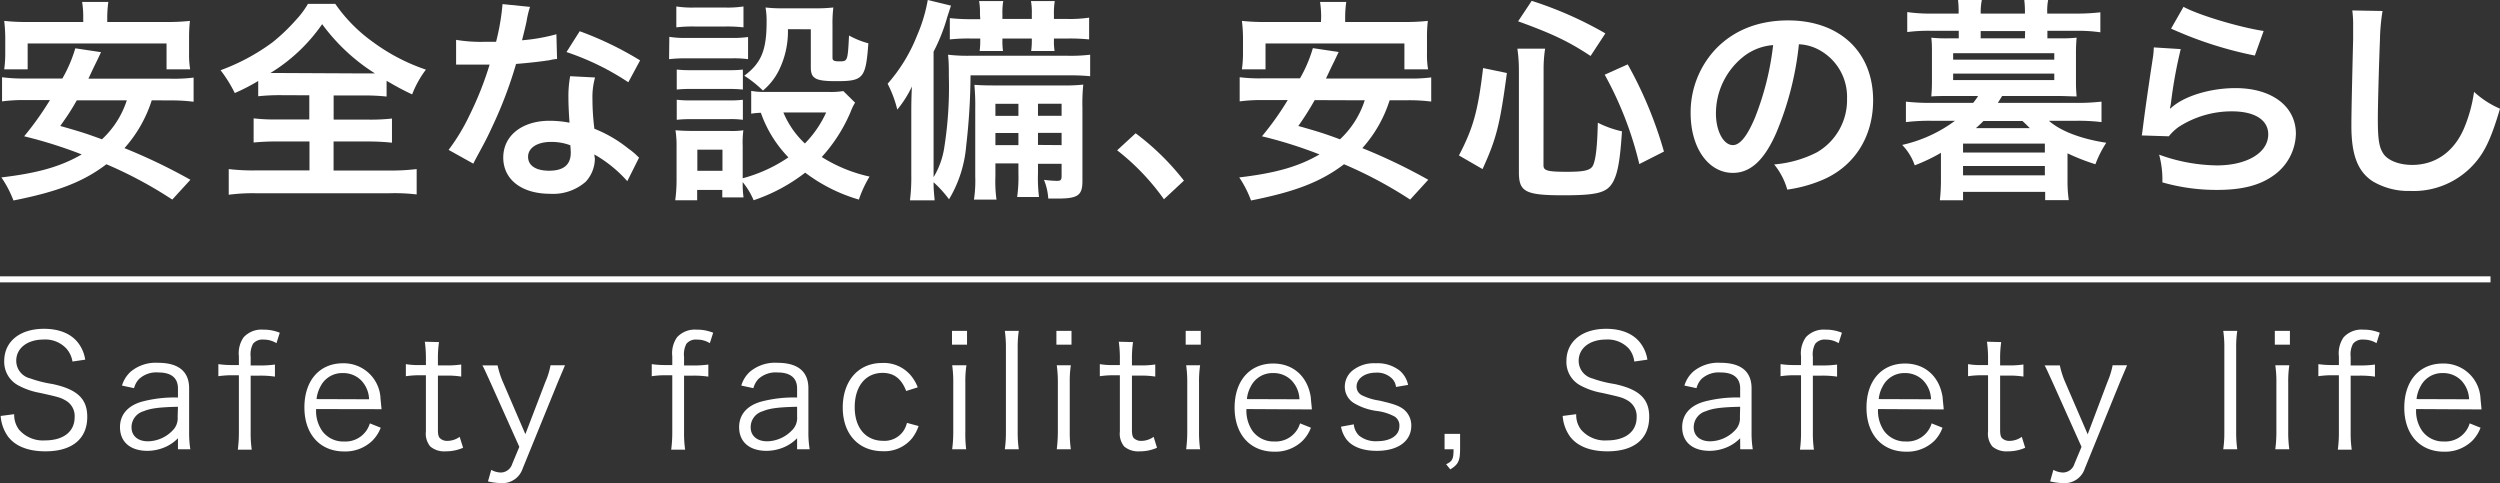
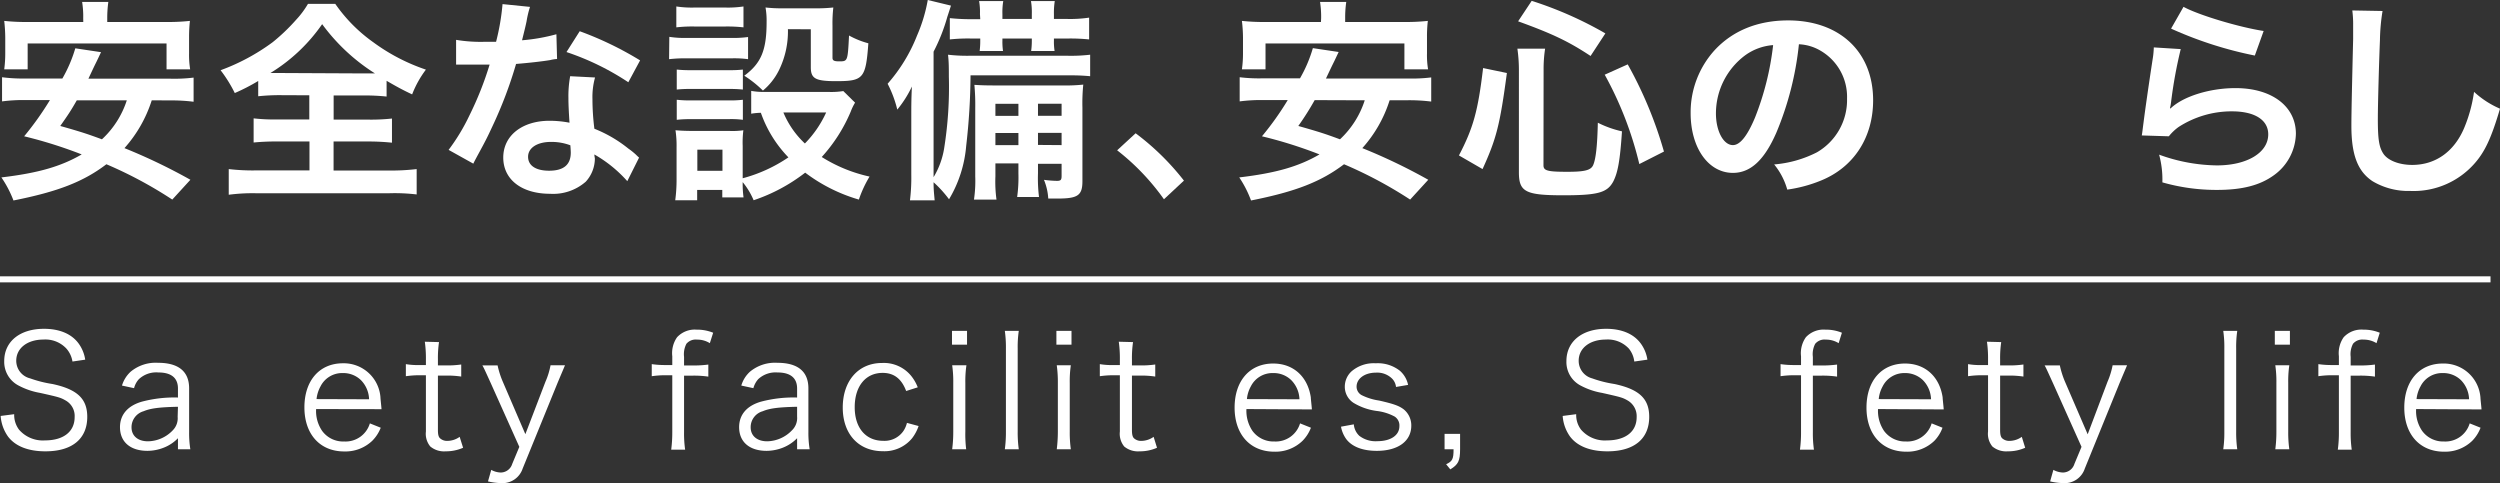
<svg xmlns="http://www.w3.org/2000/svg" id="レイヤー_1" data-name="レイヤー 1" viewBox="0 0 414 80">
  <rect x="0" y="0" width="414" height="80" fill="#333333" stroke="none" />
  <defs>
    <style>.cls-1{fill:#fff;}</style>
  </defs>
  <path class="cls-1" d="M12,59.87A4.24,4.24,0,0,0,11,57.73a4.75,4.75,0,0,0-3.8-1.5c-2.66,0-4.51,1.42-4.51,3.51A3,3,0,0,0,5,62.66a19.68,19.68,0,0,0,3.68.93c4.12.88,5.77,2.45,5.77,5.44,0,3.64-2.5,5.71-6.93,5.71-2.88,0-5-.86-6.2-2.46a6.65,6.65,0,0,1-1.21-3.4l2.24-.29a4.07,4.07,0,0,0,.8,2.56,5.22,5.22,0,0,0,4.3,1.78c3.06,0,4.91-1.45,4.91-3.85a2.94,2.94,0,0,0-1.49-2.76c-.85-.49-1.13-.56-4.25-1.26a11.84,11.84,0,0,1-3.5-1.19A4.41,4.41,0,0,1,.7,59.79c0-3.25,2.6-5.34,6.59-5.34,2.55,0,4.53.83,5.69,2.38a6.05,6.05,0,0,1,1.13,2.73Z" />
  <path class="cls-1" d="M29.47,72.57a6.59,6.59,0,0,1-2.37,1.57,7.46,7.46,0,0,1-2.68.52c-2.83,0-4.55-1.47-4.55-3.92,0-2.07,1.29-3.57,3.68-4.24a21,21,0,0,1,5.92-.67V64.34c0-1.76-1.11-2.66-3.24-2.66A4.2,4.2,0,0,0,23,62.79a3.47,3.47,0,0,0-.8,1.49l-2-.43a5.12,5.12,0,0,1,1.44-2.3,6.48,6.48,0,0,1,4.53-1.47c3.4,0,5.15,1.44,5.15,4.23v7.25a17,17,0,0,0,.2,2.84H29.47Zm0-5.21c-3.06.07-4.53.25-5.69.74a2.75,2.75,0,0,0-2,2.66c0,1.42,1.05,2.32,2.72,2.32a5.79,5.79,0,0,0,4.12-1.83,2.82,2.82,0,0,0,.8-2.22Z" />
-   <path class="cls-1" d="M38.5,62.14a15.74,15.74,0,0,0-2.34.16v-2a14.93,14.93,0,0,0,2.34.15h1.06V59a4.59,4.59,0,0,1,.79-3.15,4,4,0,0,1,3.25-1.26,7.08,7.08,0,0,1,2.73.51l-.55,1.73a3.92,3.92,0,0,0-2.13-.59,2,2,0,0,0-1.75.69,3.75,3.75,0,0,0-.39,2.17v1.42H42.8a18.05,18.05,0,0,0,2.73-.15v2a16.26,16.26,0,0,0-2.73-.16H41.51v9.37a19.1,19.1,0,0,0,.18,2.89H39.38a22.22,22.22,0,0,0,.18-2.92V62.14Z" />
  <path class="cls-1" d="M52.35,67.74a5.8,5.8,0,0,0,1,3.62A4.3,4.3,0,0,0,57,73.11a4.2,4.2,0,0,0,4.25-3l1.8.72A6.25,6.25,0,0,1,61.64,73,6.44,6.44,0,0,1,57,74.76c-4,0-6.59-2.84-6.59-7.3s2.52-7.3,6.38-7.3A6.09,6.09,0,0,1,63,65.76c0,.28.13,1.29.18,2Zm8.77-1.62a4.72,4.72,0,0,0-1.36-3.18,4.19,4.19,0,0,0-3-1.16A4,4,0,0,0,53.07,64a5.48,5.48,0,0,0-.65,2.09Z" />
  <path class="cls-1" d="M72.7,56.65a18.43,18.43,0,0,0-.18,2.86v1h1.24a15.68,15.68,0,0,0,2.62-.15v2a15.22,15.22,0,0,0-2.62-.16H72.52v9c0,.75.1,1.14.34,1.37a1.71,1.71,0,0,0,1.26.44,3.52,3.52,0,0,0,2-.67l.57,1.81a7.08,7.08,0,0,1-2.91.59,3.54,3.54,0,0,1-2.52-.8,3.28,3.28,0,0,1-.73-2.48V62.14h-1a16.14,16.14,0,0,0-2.32.16v-2a11.6,11.6,0,0,0,2.32.15h1v-1a19.39,19.39,0,0,0-.18-2.86Z" />
  <path class="cls-1" d="M81.3,63.51c-1.16-2.55-1.16-2.55-1.42-3H82.4a14.68,14.68,0,0,0,.88,2.74L87,71.9l3.32-8.67a12.45,12.45,0,0,0,.85-2.74h2.39c-.15.39-.59,1.39-1.26,3L86.55,77.6A3.52,3.52,0,0,1,82.92,80a10.17,10.17,0,0,1-2.11-.28l.54-1.91a3.44,3.44,0,0,0,1.57.44,2,2,0,0,0,1.9-1.42L86,74Z" />
  <path class="cls-1" d="M110.27,62.14a15.74,15.74,0,0,0-2.34.16v-2a14.93,14.93,0,0,0,2.34.15h1.06V59a4.59,4.59,0,0,1,.79-3.15,4,4,0,0,1,3.25-1.26,7.08,7.08,0,0,1,2.73.51l-.55,1.73a3.92,3.92,0,0,0-2.13-.59,2,2,0,0,0-1.75.69,3.75,3.75,0,0,0-.39,2.17v1.42h1.29a18,18,0,0,0,2.73-.15v2a16.26,16.26,0,0,0-2.73-.16h-1.29v9.37a19.1,19.1,0,0,0,.18,2.89h-2.31a22.22,22.22,0,0,0,.18-2.92V62.14Z" />
  <path class="cls-1" d="M132,72.57a6.76,6.76,0,0,1-2.37,1.57,7.5,7.5,0,0,1-2.68.52c-2.83,0-4.55-1.47-4.55-3.92,0-2.07,1.28-3.57,3.68-4.24a21,21,0,0,1,5.92-.67V64.34c0-1.76-1.11-2.66-3.25-2.66a4.21,4.21,0,0,0-3.19,1.11,3.7,3.7,0,0,0-.8,1.49l-2-.43a5,5,0,0,1,1.44-2.3,6.47,6.47,0,0,1,4.53-1.47c3.39,0,5.14,1.44,5.14,4.23v7.25a17,17,0,0,0,.21,2.84H132Zm0-5.21c-3.07.07-4.53.25-5.69.74a2.74,2.74,0,0,0-2,2.66c0,1.42,1.06,2.32,2.73,2.32a5.83,5.83,0,0,0,4.12-1.83A2.82,2.82,0,0,0,132,69Z" />
  <path class="cls-1" d="M150.06,64.75c-.75-2-2-3-3.89-3-2.83,0-4.63,2.22-4.63,5.68S143.39,73,146.27,73a3.8,3.8,0,0,0,3.35-1.65,4.18,4.18,0,0,0,.57-1.32l1.93.52a7,7,0,0,1-1.06,2,5.92,5.92,0,0,1-4.86,2.17c-4,0-6.64-2.82-6.64-7.23s2.57-7.38,6.51-7.38a5.83,5.83,0,0,1,5,2.37,7.06,7.06,0,0,1,.91,1.66Z" />
  <path class="cls-1" d="M160.14,54.79v2.29h-2.49V54.79Zm-.1,5.7a18.41,18.41,0,0,0-.18,2.92v8.07A20.25,20.25,0,0,0,160,74.4h-2.32a22.22,22.22,0,0,0,.18-2.92V63.41a18.83,18.83,0,0,0-.18-2.92Z" />
  <path class="cls-1" d="M168.71,54.79a18.52,18.52,0,0,0-.18,2.91V71.51a20.28,20.28,0,0,0,.18,2.89H166.4a20.8,20.8,0,0,0,.18-2.89V57.68a19.72,19.72,0,0,0-.18-2.89Z" />
  <path class="cls-1" d="M177.44,54.79v2.29h-2.5V54.79Zm-.11,5.7a18.41,18.41,0,0,0-.18,2.92v8.07a20.25,20.25,0,0,0,.18,2.92H175a24.09,24.09,0,0,0,.18-2.92V63.41a20.16,20.16,0,0,0-.18-2.92Z" />
  <path class="cls-1" d="M187.63,56.65a18.43,18.43,0,0,0-.18,2.86v1h1.23a15.74,15.74,0,0,0,2.63-.15v2a15.35,15.35,0,0,0-2.63-.16h-1.23v9c0,.75.1,1.14.33,1.37a1.71,1.71,0,0,0,1.26.44,3.55,3.55,0,0,0,2-.67l.56,1.81a7,7,0,0,1-2.91.59,3.55,3.55,0,0,1-2.52-.8,3.32,3.32,0,0,1-.72-2.48V62.14h-1a16.24,16.24,0,0,0-2.32.16v-2a11.66,11.66,0,0,0,2.32.15h1v-1a19.39,19.39,0,0,0-.18-2.86Z" />
-   <path class="cls-1" d="M198.85,54.79v2.29h-2.5V54.79Zm-.11,5.7a18.41,18.41,0,0,0-.18,2.92v8.07a20.25,20.25,0,0,0,.18,2.92h-2.31a24.09,24.09,0,0,0,.18-2.92V63.41a20.16,20.16,0,0,0-.18-2.92Z" />
  <path class="cls-1" d="M206.41,67.74a5.93,5.93,0,0,0,1,3.62,4.31,4.31,0,0,0,3.63,1.75,4.21,4.21,0,0,0,4.25-3l1.8.72A6.26,6.26,0,0,1,215.7,73a6.44,6.44,0,0,1-4.66,1.8c-4,0-6.59-2.84-6.59-7.3s2.53-7.3,6.39-7.3c3.32,0,5.71,2.14,6.23,5.6,0,.28.13,1.29.18,2Zm8.78-1.62a4.72,4.72,0,0,0-1.37-3.18,4.16,4.16,0,0,0-3-1.16A4,4,0,0,0,207.13,64a5.32,5.32,0,0,0-.64,2.09Z" />
  <path class="cls-1" d="M224.19,70.27a2.94,2.94,0,0,0,.9,1.89,4.4,4.4,0,0,0,3,.9c2.24,0,3.65-1,3.65-2.48a1.75,1.75,0,0,0-.79-1.6,8.33,8.33,0,0,0-3-.93,9.91,9.91,0,0,1-3.81-1.34A3.17,3.17,0,0,1,222.7,64a3.44,3.44,0,0,1,1.11-2.5,5.61,5.61,0,0,1,4-1.34,5.93,5.93,0,0,1,4,1.23,4.24,4.24,0,0,1,1.37,2.35l-2,.34a2.32,2.32,0,0,0-.64-1.37,3.5,3.5,0,0,0-2.68-1c-1.88,0-3.21,1-3.21,2.32a1.59,1.59,0,0,0,.87,1.42,9.52,9.52,0,0,0,2.86.88c2.49.57,3.32.88,4.09,1.47a3.42,3.42,0,0,1,1.24,2.68c0,2.58-2.19,4.18-5.72,4.18-2.34,0-4.14-.69-5.09-2a5.06,5.06,0,0,1-.83-2Z" />
  <path class="cls-1" d="M241.79,74.4c0,1.91-.3,2.53-1.62,3.33l-.69-.85c1.05-.49,1.23-.88,1.23-2.48h-1.49V71.85h2.57Z" />
  <path class="cls-1" d="M270.64,59.87a4.15,4.15,0,0,0-.9-2.14,4.76,4.76,0,0,0-3.81-1.5c-2.65,0-4.5,1.42-4.5,3.51a3,3,0,0,0,2.24,2.92,19.39,19.39,0,0,0,3.68.93c4.12.88,5.76,2.45,5.76,5.44,0,3.64-2.49,5.71-6.92,5.71-2.88,0-5-.86-6.2-2.46a6.65,6.65,0,0,1-1.21-3.4l2.24-.29a4,4,0,0,0,.8,2.56,5.2,5.2,0,0,0,4.29,1.78c3.07,0,4.92-1.45,4.92-3.85a3,3,0,0,0-1.49-2.76c-.85-.49-1.14-.56-4.25-1.26a11.74,11.74,0,0,1-3.5-1.19,4.39,4.39,0,0,1-2.39-4.08c0-3.25,2.6-5.34,6.58-5.34,2.55,0,4.53.83,5.69,2.38a6.05,6.05,0,0,1,1.14,2.73Z" />
-   <path class="cls-1" d="M288.17,72.57a6.76,6.76,0,0,1-2.37,1.57,7.5,7.5,0,0,1-2.68.52c-2.83,0-4.55-1.47-4.55-3.92,0-2.07,1.28-3.57,3.68-4.24a21,21,0,0,1,5.92-.67V64.34c0-1.76-1.11-2.66-3.25-2.66a4.21,4.21,0,0,0-3.19,1.11,3.58,3.58,0,0,0-.79,1.49l-2-.43a5.12,5.12,0,0,1,1.44-2.3,6.47,6.47,0,0,1,4.53-1.47c3.4,0,5.15,1.44,5.15,4.23v7.25a17,17,0,0,0,.2,2.84h-2.08Zm0-5.21c-3.07.07-4.53.25-5.69.74a2.76,2.76,0,0,0-2,2.66c0,1.42,1.06,2.32,2.73,2.32a5.81,5.81,0,0,0,4.12-1.83,2.82,2.82,0,0,0,.8-2.22Z" />
  <path class="cls-1" d="M297.2,62.14a15.65,15.65,0,0,0-2.34.16v-2a14.93,14.93,0,0,0,2.34.15h1.05V59a4.58,4.58,0,0,1,.8-3.15,4,4,0,0,1,3.24-1.26,7,7,0,0,1,2.73.51l-.54,1.73a3.94,3.94,0,0,0-2.13-.59,2,2,0,0,0-1.75.69,3.67,3.67,0,0,0-.39,2.17v1.42h1.29a17.92,17.92,0,0,0,2.72-.15v2a16.06,16.06,0,0,0-2.72-.16h-1.29v9.37a19.1,19.1,0,0,0,.18,2.89h-2.32a20.62,20.62,0,0,0,.18-2.92V62.14Z" />
  <path class="cls-1" d="M311,67.74a5.93,5.93,0,0,0,1,3.62,4.33,4.33,0,0,0,3.63,1.75,4.2,4.2,0,0,0,4.25-3l1.8.72A6.12,6.12,0,0,1,320.33,73a6.44,6.44,0,0,1-4.65,1.8c-4,0-6.59-2.84-6.59-7.3s2.52-7.3,6.38-7.3c3.32,0,5.71,2.14,6.23,5.6,0,.28.13,1.29.18,2Zm8.78-1.62a4.72,4.72,0,0,0-1.36-3.18,4.2,4.2,0,0,0-3-1.16A4,4,0,0,0,311.76,64a5.32,5.32,0,0,0-.64,2.09Z" />
  <path class="cls-1" d="M331.4,56.65a18.43,18.43,0,0,0-.18,2.86v1h1.23a15.74,15.74,0,0,0,2.63-.15v2a15.28,15.28,0,0,0-2.63-.16h-1.23v9c0,.75.1,1.14.33,1.37a1.72,1.72,0,0,0,1.26.44,3.55,3.55,0,0,0,2-.67l.56,1.81a7,7,0,0,1-2.9.59,3.56,3.56,0,0,1-2.53-.8,3.32,3.32,0,0,1-.72-2.48V62.14h-1a16.1,16.1,0,0,0-2.31.16v-2a11.55,11.55,0,0,0,2.31.15h1v-1a19.39,19.39,0,0,0-.18-2.86Z" />
  <path class="cls-1" d="M340,63.51c-1.16-2.55-1.16-2.55-1.41-3h2.52a14.56,14.56,0,0,0,.87,2.74l3.74,8.67L349,63.23a13,13,0,0,0,.85-2.74h2.39c-.15.39-.59,1.39-1.26,3L345.24,77.6a3.51,3.51,0,0,1-3.63,2.4,10.33,10.33,0,0,1-2.11-.28l.54-1.91a3.51,3.51,0,0,0,1.57.44,2,2,0,0,0,1.91-1.42L344.7,74Z" />
  <path class="cls-1" d="M370.49,54.79a18.52,18.52,0,0,0-.18,2.91V71.51a20.28,20.28,0,0,0,.18,2.89h-2.32a19.37,19.37,0,0,0,.18-2.89V57.68a18.42,18.42,0,0,0-.18-2.89Z" />
  <path class="cls-1" d="M379.21,54.79v2.29h-2.5V54.79Zm-.1,5.7a18.41,18.41,0,0,0-.18,2.92v8.07a20.25,20.25,0,0,0,.18,2.92h-2.32a22.22,22.22,0,0,0,.18-2.92V63.41a18.83,18.83,0,0,0-.18-2.92Z" />
  <path class="cls-1" d="M386.26,62.14a15.74,15.74,0,0,0-2.34.16v-2a14.93,14.93,0,0,0,2.34.15h1.06V59a4.59,4.59,0,0,1,.79-3.15,4,4,0,0,1,3.25-1.26,7.08,7.08,0,0,1,2.73.51l-.54,1.73a4,4,0,0,0-2.14-.59,2,2,0,0,0-1.75.69,3.75,3.75,0,0,0-.39,2.17v1.42h1.29a18,18,0,0,0,2.73-.15v2a16.26,16.26,0,0,0-2.73-.16h-1.29v9.37a19.1,19.1,0,0,0,.18,2.89h-2.31a20.62,20.62,0,0,0,.18-2.92V62.14Z" />
  <path class="cls-1" d="M400.11,67.74a5.8,5.8,0,0,0,1,3.62,4.3,4.3,0,0,0,3.62,1.75,4.2,4.2,0,0,0,4.25-3l1.8.72A6.25,6.25,0,0,1,409.4,73a6.44,6.44,0,0,1-4.66,1.8c-4,0-6.59-2.84-6.59-7.3s2.52-7.3,6.38-7.3a6.09,6.09,0,0,1,6.23,5.6c0,.28.13,1.29.18,2Zm8.77-1.62a4.72,4.72,0,0,0-1.36-3.18,4.19,4.19,0,0,0-3-1.16A4,4,0,0,0,400.83,64a5.48,5.48,0,0,0-.65,2.09Z" />
  <rect class="cls-1" y="45.76" width="412.43" height="1" />
  <path class="cls-1" d="M25.13,16.61a21.78,21.78,0,0,1-4.52,7.92,94.46,94.46,0,0,1,10.92,5.24l-3,3.28A69.46,69.46,0,0,0,17.62,27.2c-3.8,2.89-8,4.53-15.39,6a18,18,0,0,0-2-3.82c6-.71,9.81-1.78,13.3-3.81a74.3,74.3,0,0,0-9.53-3,50,50,0,0,0,4.27-6H4.22a27.4,27.4,0,0,0-3.88.22v-4A26.06,26.06,0,0,0,4.22,13h6.11a23.07,23.07,0,0,0,2.14-5l4.26.64c-.35.75-.35.75-.71,1.5-.46.93-.46.93-1.38,2.89H28.15a26,26,0,0,0,3.91-.18v4a28.7,28.7,0,0,0-3.91-.22ZM13.78,3A15,15,0,0,0,13.6.32h4.34A19.71,19.71,0,0,0,17.76,3v.64h9.61a33.67,33.67,0,0,0,4.08-.18,24.39,24.39,0,0,0-.14,2.74V8.84a15.07,15.07,0,0,0,.18,2.64H27.58V7.2h-23v4.28H.7A20.06,20.06,0,0,0,.87,8.84V6.2A26.49,26.49,0,0,0,.7,3.46a33.55,33.55,0,0,0,4.09.18h9ZM12.72,16.61c-1,1.75-1.43,2.39-2.74,4.25,3.52,1,4.37,1.28,6.9,2.21A15.14,15.14,0,0,0,21,16.61Z" />
  <path class="cls-1" d="M46.63,15.76a33.88,33.88,0,0,0-3.87.18V13.41a33.37,33.37,0,0,1-3.88,2,22.47,22.47,0,0,0-2.35-3.78A34.5,34.5,0,0,0,45.14,7a31.66,31.66,0,0,0,3.91-3.74A14.64,14.64,0,0,0,51,.64h4.52A25.81,25.81,0,0,0,61.82,7a31.83,31.83,0,0,0,8.71,4.53,16.9,16.9,0,0,0-2.28,4.1c-1.6-.75-2.63-1.32-4.23-2.25v2.61a33.7,33.7,0,0,0-3.77-.18h-5v4H61a32.56,32.56,0,0,0,3.91-.18v4A37.35,37.35,0,0,0,61,23.43H55.24v4.81h9.24A35.69,35.69,0,0,0,69,28V32.2A30.86,30.86,0,0,0,64.52,32H42.33a30.5,30.5,0,0,0-4.45.25V28a34.6,34.6,0,0,0,4.56.22h8.81V23.43H46a37.65,37.65,0,0,0-4,.17v-4a30,30,0,0,0,4,.18h5.22v-4Zm13.8-3.6c.75,0,1,0,1.67,0A32,32,0,0,1,53.35,4a28.43,28.43,0,0,1-8.57,8.09c.71,0,1,0,1.57,0Z" />
  <path class="cls-1" d="M87.77,1.14a16.14,16.14,0,0,0-.57,2.39c-.18.86-.36,1.57-.75,3.14a30.38,30.38,0,0,0,5.69-1l.11,4.1a5.83,5.83,0,0,0-1.14.18c-1.28.21-3.45.46-5.65.64a69.92,69.92,0,0,1-3.92,10.34c-.81,1.75-1.13,2.39-2.49,4.88-.46.86-.46.86-.67,1.29l-4.09-2.28a32.88,32.88,0,0,0,3.45-5.71,54.35,54.35,0,0,0,3.34-8.41l-2.24,0c-.46,0-.67,0-1.42,0l-1.89,0V6.6a24.71,24.71,0,0,0,4.81.32c.42,0,1,0,1.81,0A38,38,0,0,0,83.22.68ZM103.88,30a21.55,21.55,0,0,0-5.45-4.42c0,.32.08.57.08.71A5.72,5.72,0,0,1,97,30.09a8.19,8.19,0,0,1-5.91,2c-4.69,0-7.75-2.35-7.75-6S86.49,20,91,20a17.55,17.55,0,0,1,3.31.32c-.11-1.64-.18-3-.18-4.1a18.36,18.36,0,0,1,.29-3.6l4.12.21a12.1,12.1,0,0,0-.43,3.6,39.77,39.77,0,0,0,.32,4.89,21.71,21.71,0,0,1,5.62,3.28,12,12,0,0,1,1.25,1c.28.28.28.28.53.5ZM91.25,23.5c-2.31,0-3.8,1-3.8,2.46s1.28,2.31,3.48,2.31c2.42,0,3.59-1,3.59-3,0-.36-.07-1.21-.07-1.21A8.88,8.88,0,0,0,91.25,23.5Zm12.8-9.88a43.34,43.34,0,0,0-10.24-5L96,5.17A55.4,55.4,0,0,1,106,10Z" />
  <path class="cls-1" d="M110.84,6.1a16,16,0,0,0,2.88.18H121a18.2,18.2,0,0,0,2.88-.15V9.8a16.85,16.85,0,0,0-2.7-.14h-7.5a22.69,22.69,0,0,0-2.88.14ZM141.6,17a8.49,8.49,0,0,0-.71,1.46A26.27,26.27,0,0,1,136.08,26,24.79,24.79,0,0,0,144,29.24a19.21,19.21,0,0,0-1.77,3.81,27.31,27.31,0,0,1-8.89-4.46,28.84,28.84,0,0,1-8.54,4.57,12.1,12.1,0,0,0-1.81-3,16.66,16.66,0,0,0,.14,2.53h-3.52V31.45h-4.16v1.71h-3.63a26,26,0,0,0,.22-3.53V24.39a16.84,16.84,0,0,0-.18-2.82c.89.07,1.63.11,2.74.11h6.11a12.35,12.35,0,0,0,2.39-.11,16.43,16.43,0,0,0-.11,2.6v5.35a24.74,24.74,0,0,0,7.57-3.46A20.21,20.21,0,0,1,126,18.68a10.14,10.14,0,0,0-1.6.15V15.05a11.1,11.1,0,0,0,2.27.17h10.49a12.35,12.35,0,0,0,2.49-.14ZM112,1.07a17.25,17.25,0,0,0,3,.18h5.12a17.38,17.38,0,0,0,3-.18V4.53a23.8,23.8,0,0,0-3-.14H115a22.86,22.86,0,0,0-3,.14Zm.07,10.45a20,20,0,0,0,2.34.1h6.33a18,18,0,0,0,2.28-.1v3.31a20.84,20.84,0,0,0-2.28-.1h-6.33a20.46,20.46,0,0,0-2.34.1Zm0,5a19.58,19.58,0,0,0,2.34.11h6.33a17.56,17.56,0,0,0,2.28-.11v3.32a14.4,14.4,0,0,0-2.35-.11h-6.29a20.22,20.22,0,0,0-2.31.11Zm3.41,11.77h4.16V24.78h-4.16Zm15-23.46A14.56,14.56,0,0,1,129,11.62,10.36,10.36,0,0,1,126.34,15a18.48,18.48,0,0,0-3.09-2.46c2.81-2.07,3.7-4.24,3.7-8.91a12.5,12.5,0,0,0-.18-2.39,24.21,24.21,0,0,0,2.81.14H135a26.42,26.42,0,0,0,3-.14,22.38,22.38,0,0,0-.14,3V9.56c0,.46.25.6,1.1.6,1.42,0,1.42,0,1.64-4.28a13.83,13.83,0,0,0,3.2,1.29c-.43,5.84-.82,6.27-5.34,6.27-3.45,0-4.19-.43-4.19-2.32V4.85Zm-.75,13.8a14.83,14.83,0,0,0,3.56,5.13,17.84,17.84,0,0,0,3.52-5.13Z" />
  <path class="cls-1" d="M160.72,12.48A106.07,106.07,0,0,1,160,24.17,20.47,20.47,0,0,1,157.16,33a19.2,19.2,0,0,0-2.56-2.82c0,1.32.08,1.86.18,3h-4.09a30.46,30.46,0,0,0,.22-4.24V19c0-1.35,0-2.56.1-4.67a18.07,18.07,0,0,1-2.42,3.82,18.87,18.87,0,0,0-1.6-4.28,27.07,27.07,0,0,0,4.88-8A26.14,26.14,0,0,0,153.64,0l3.84.93c-.17.53-.35,1.1-.6,1.85a30.09,30.09,0,0,1-2.28,5.78V29.34a13.29,13.29,0,0,0,1.75-4.77,64.26,64.26,0,0,0,.78-11.91c0-1.36,0-2.46-.14-3.6a27.35,27.35,0,0,0,3.73.17h15.93a27.33,27.33,0,0,0,3.88-.17v3.56a32.21,32.21,0,0,0-3.45-.14Zm1.56-10.16a10.48,10.48,0,0,0-.14-2.14h4A11.1,11.1,0,0,0,166,2.32v.82h4.87V2.32a11.26,11.26,0,0,0-.14-2.14h3.94a12.19,12.19,0,0,0-.14,2.14v.82h2.24a21.56,21.56,0,0,0,3.59-.22V6.53a30.53,30.53,0,0,0-3.59-.15h-2.24v.36a10,10,0,0,0,.11,1.71h-3.88a13,13,0,0,0,.11-1.75V6.38H166V6.7a10.83,10.83,0,0,0,.1,1.75h-3.87a13.23,13.23,0,0,0,.1-1.71V6.38h-1.49a28,28,0,0,0-3.55.15V3a32.72,32.72,0,0,0,3.55.18h1.49Zm2.56,24.74V29.2a21.65,21.65,0,0,0,.18,3.85h-3.73a21.13,21.13,0,0,0,.21-3.85V17.93a36.41,36.41,0,0,0-.14-3.88c1.07.07,1.78.1,3.77.1h10.81a28,28,0,0,0,3.45-.14,30.86,30.86,0,0,0-.14,3.82V30c0,2.35-.75,2.88-4.09,2.88l-1.57,0a9.49,9.49,0,0,0-.71-3.1,18.4,18.4,0,0,0,2.14.17c.63,0,.78-.14.78-.82v-2h-3.91V28.7a25.56,25.56,0,0,0,.17,3.92h-3.62a23.73,23.73,0,0,0,.21-3.92V27.06Zm3.81-9.87h-3.81v2h3.81Zm0,4.84h-3.81v2h3.81Zm7.15-2.85v-2h-3.91v2Zm0,4.85V22h-3.91v2Z" />
  <path class="cls-1" d="M188.06,22.07a42,42,0,0,1,8,7.84L192.75,33A38.25,38.25,0,0,0,185,24.89Z" />
  <path class="cls-1" d="M230.12,16.61a21.5,21.5,0,0,1-4.52,7.92,93.68,93.68,0,0,1,10.92,5.24l-3,3.28a70.35,70.35,0,0,0-10.95-5.85c-3.81,2.89-8,4.53-15.4,6a17.91,17.91,0,0,0-1.95-3.82c6-.71,9.81-1.78,13.29-3.81a73.27,73.27,0,0,0-9.53-3,48.84,48.84,0,0,0,4.27-6h-4.09a27.34,27.34,0,0,0-3.87.22v-4a26,26,0,0,0,3.87.18h6.12a22.44,22.44,0,0,0,2.13-5l4.27.64-.71,1.5c-.46.93-.46.93-1.39,2.89h13.51a26.09,26.09,0,0,0,3.92-.18v4a28.86,28.86,0,0,0-3.92-.22ZM218.78,3A16,16,0,0,0,218.6.32h4.34A18.22,18.22,0,0,0,222.76,3v.64h9.6a34,34,0,0,0,4.09-.18,22.24,22.24,0,0,0-.14,2.74V8.84a14.16,14.16,0,0,0,.18,2.64h-3.92V7.2h-23v4.28h-3.91a18.35,18.35,0,0,0,.18-2.64V6.2a24.05,24.05,0,0,0-.18-2.74,33.55,33.55,0,0,0,4.09.18h9Zm-1.07,13.58A46.26,46.26,0,0,1,215,20.86c3.52,1,4.38,1.28,6.9,2.21A15.16,15.16,0,0,0,226,16.61Z" />
  <path class="cls-1" d="M241.6,25.74c2.38-4.56,3.16-7.38,4-14.47l3.94.82C248.39,20.72,247.79,23,245.51,28Zm14,1.64c0,.89.68,1.07,3.95,1.07,2.84,0,3.87-.25,4.26-1.07.47-1,.71-3.35.79-7.06a16.92,16.92,0,0,0,4,1.43c-.32,4.81-.68,6.84-1.46,8.34-1,1.82-2.56,2.25-8.25,2.25-6.29,0-7.36-.57-7.36-3.82V11.69a25.28,25.28,0,0,0-.25-3.63h4.59a22,22,0,0,0-.25,3.53ZM263.4,9.27c-3.56-2.35-6.19-3.64-12-5.74L253.65.14a62.24,62.24,0,0,1,12.2,5.39Zm8.07,17.9a58.56,58.56,0,0,0-5.73-14.8l3.81-1.71a67.28,67.28,0,0,1,6,14.44Z" />
  <path class="cls-1" d="M294.18,21.93c-2,4.6-4.3,6.7-7.21,6.7-4.06,0-7-4.14-7-9.88a15.3,15.3,0,0,1,3.91-10.37c3-3.28,7.18-5,12.23-5,8.53,0,14.08,5.2,14.08,13.22,0,6.17-3.2,11.09-8.64,13.3a23,23,0,0,1-5.58,1.5,11.45,11.45,0,0,0-2.17-4.17,18.92,18.92,0,0,0,7.07-2,10,10,0,0,0,5-8.91,8.83,8.83,0,0,0-4.38-7.92,7.71,7.71,0,0,0-3.59-1.07A51.44,51.44,0,0,1,294.18,21.93ZM289,9.16a12,12,0,0,0-4.84,9.63c0,2.92,1.25,5.24,2.81,5.24,1.17,0,2.38-1.5,3.66-4.56a46.86,46.86,0,0,0,3-12A9,9,0,0,0,289,9.16Z" />
-   <path class="cls-1" d="M341.08,6.35a24.14,24.14,0,0,0,2.81-.11c-.07.78-.11,1.5-.11,2.5v4.81a23.94,23.94,0,0,0,.11,2.42c-.89,0-1.78-.07-2.85-.07h-9.49c-.57.93-.57.93-.71,1.14h13.09a35.15,35.15,0,0,0,4.08-.21v3.39a31.59,31.59,0,0,0-4.08-.22H339.3c1.89,1.68,5.27,3,9.5,3.64A17.86,17.86,0,0,0,347,27.2a35.08,35.08,0,0,1-4.62-1.81V30a22.16,22.16,0,0,0,.21,3.14h-3.91V31.77H325.08v1.39h-3.84a29,29,0,0,0,.18-3.14V25.31a29.82,29.82,0,0,1-4.34,2.07A9.11,9.11,0,0,0,315,24a23.17,23.17,0,0,0,8.75-4h-4a32.86,32.86,0,0,0-4.13.22V16.83a35.94,35.94,0,0,0,4.13.21h7a9.3,9.3,0,0,0,.82-1.14h-4.94c-1.07,0-1.92,0-2.81.07.07-.78.11-1.49.11-2.42V8.74c0-.93,0-1.68-.11-2.5a23.42,23.42,0,0,0,2.81.11h1.74V5.1h-4.62a26.44,26.44,0,0,0-3.91.21V2a26.43,26.43,0,0,0,4,.25h4.51V2a15.84,15.84,0,0,0-.1-2h3.94A10.38,10.38,0,0,0,328,2v.25h7.33V2a15.65,15.65,0,0,0-.11-2h3.95a9.75,9.75,0,0,0-.15,2v.25h4.8a33.94,33.94,0,0,0,4-.21V5.35A25.24,25.24,0,0,0,344,5.1h-4.95V6.35ZM323.44,9.88h16.75V8.81H323.44Zm0,3.38h16.75V12.19H323.44Zm1.64,12h13.55V23.78H325.08Zm0,3.78h13.55V27.49H325.08Zm3.38-9c-.39.39-.68.68-1.25,1.18h8.93c-.39-.39-.61-.61-1.21-1.18Zm6.9-14.9H328V6.35h7.33Z" />
  <path class="cls-1" d="M361.13,8.13a76,76,0,0,0-1.6,8.77c-.07.5-.07.5-.18,1l.07.08c2.06-2,6.47-3.39,10.78-3.39,6,0,10,3,10,7.56a8.67,8.67,0,0,1-3.66,6.88c-2.31,1.67-5.26,2.42-9.39,2.42a32.53,32.53,0,0,1-9.06-1.25,15.79,15.79,0,0,0-.54-4.59,28.75,28.75,0,0,0,9.57,1.78c5,0,8.5-2.11,8.5-5.14,0-2.39-2.24-3.81-6-3.81a16.18,16.18,0,0,0-8.86,2.6,8.15,8.15,0,0,0-1.6,1.53l-4.48-.14c.11-.64.11-.78.29-2.14.28-2.21.85-6.17,1.49-10.37a14.24,14.24,0,0,0,.21-2.07Zm.46-7c2.46,1.36,9.25,3.39,13.27,4L373.4,9.2a64.14,64.14,0,0,1-13.87-4.46Z" />
  <path class="cls-1" d="M394.55,1.82a32.63,32.63,0,0,0-.43,4.81c-.14,3.32-.35,10.56-.35,13.09,0,3.38.21,4.67.92,5.74s2.53,1.85,4.77,1.85c3.84,0,6.93-2.17,8.6-6.1a24,24,0,0,0,1.64-6A15.27,15.27,0,0,0,414,18c-1.42,4.81-2.49,7.13-4.23,9.09a13.45,13.45,0,0,1-10.67,4.53A11.54,11.54,0,0,1,392.88,30c-2.46-1.64-3.49-4.38-3.49-9.16,0-1.86.07-5.42.29-14.37,0-1.07,0-1.82,0-2.32a17.13,17.13,0,0,0-.14-2.42Z" />
</svg>